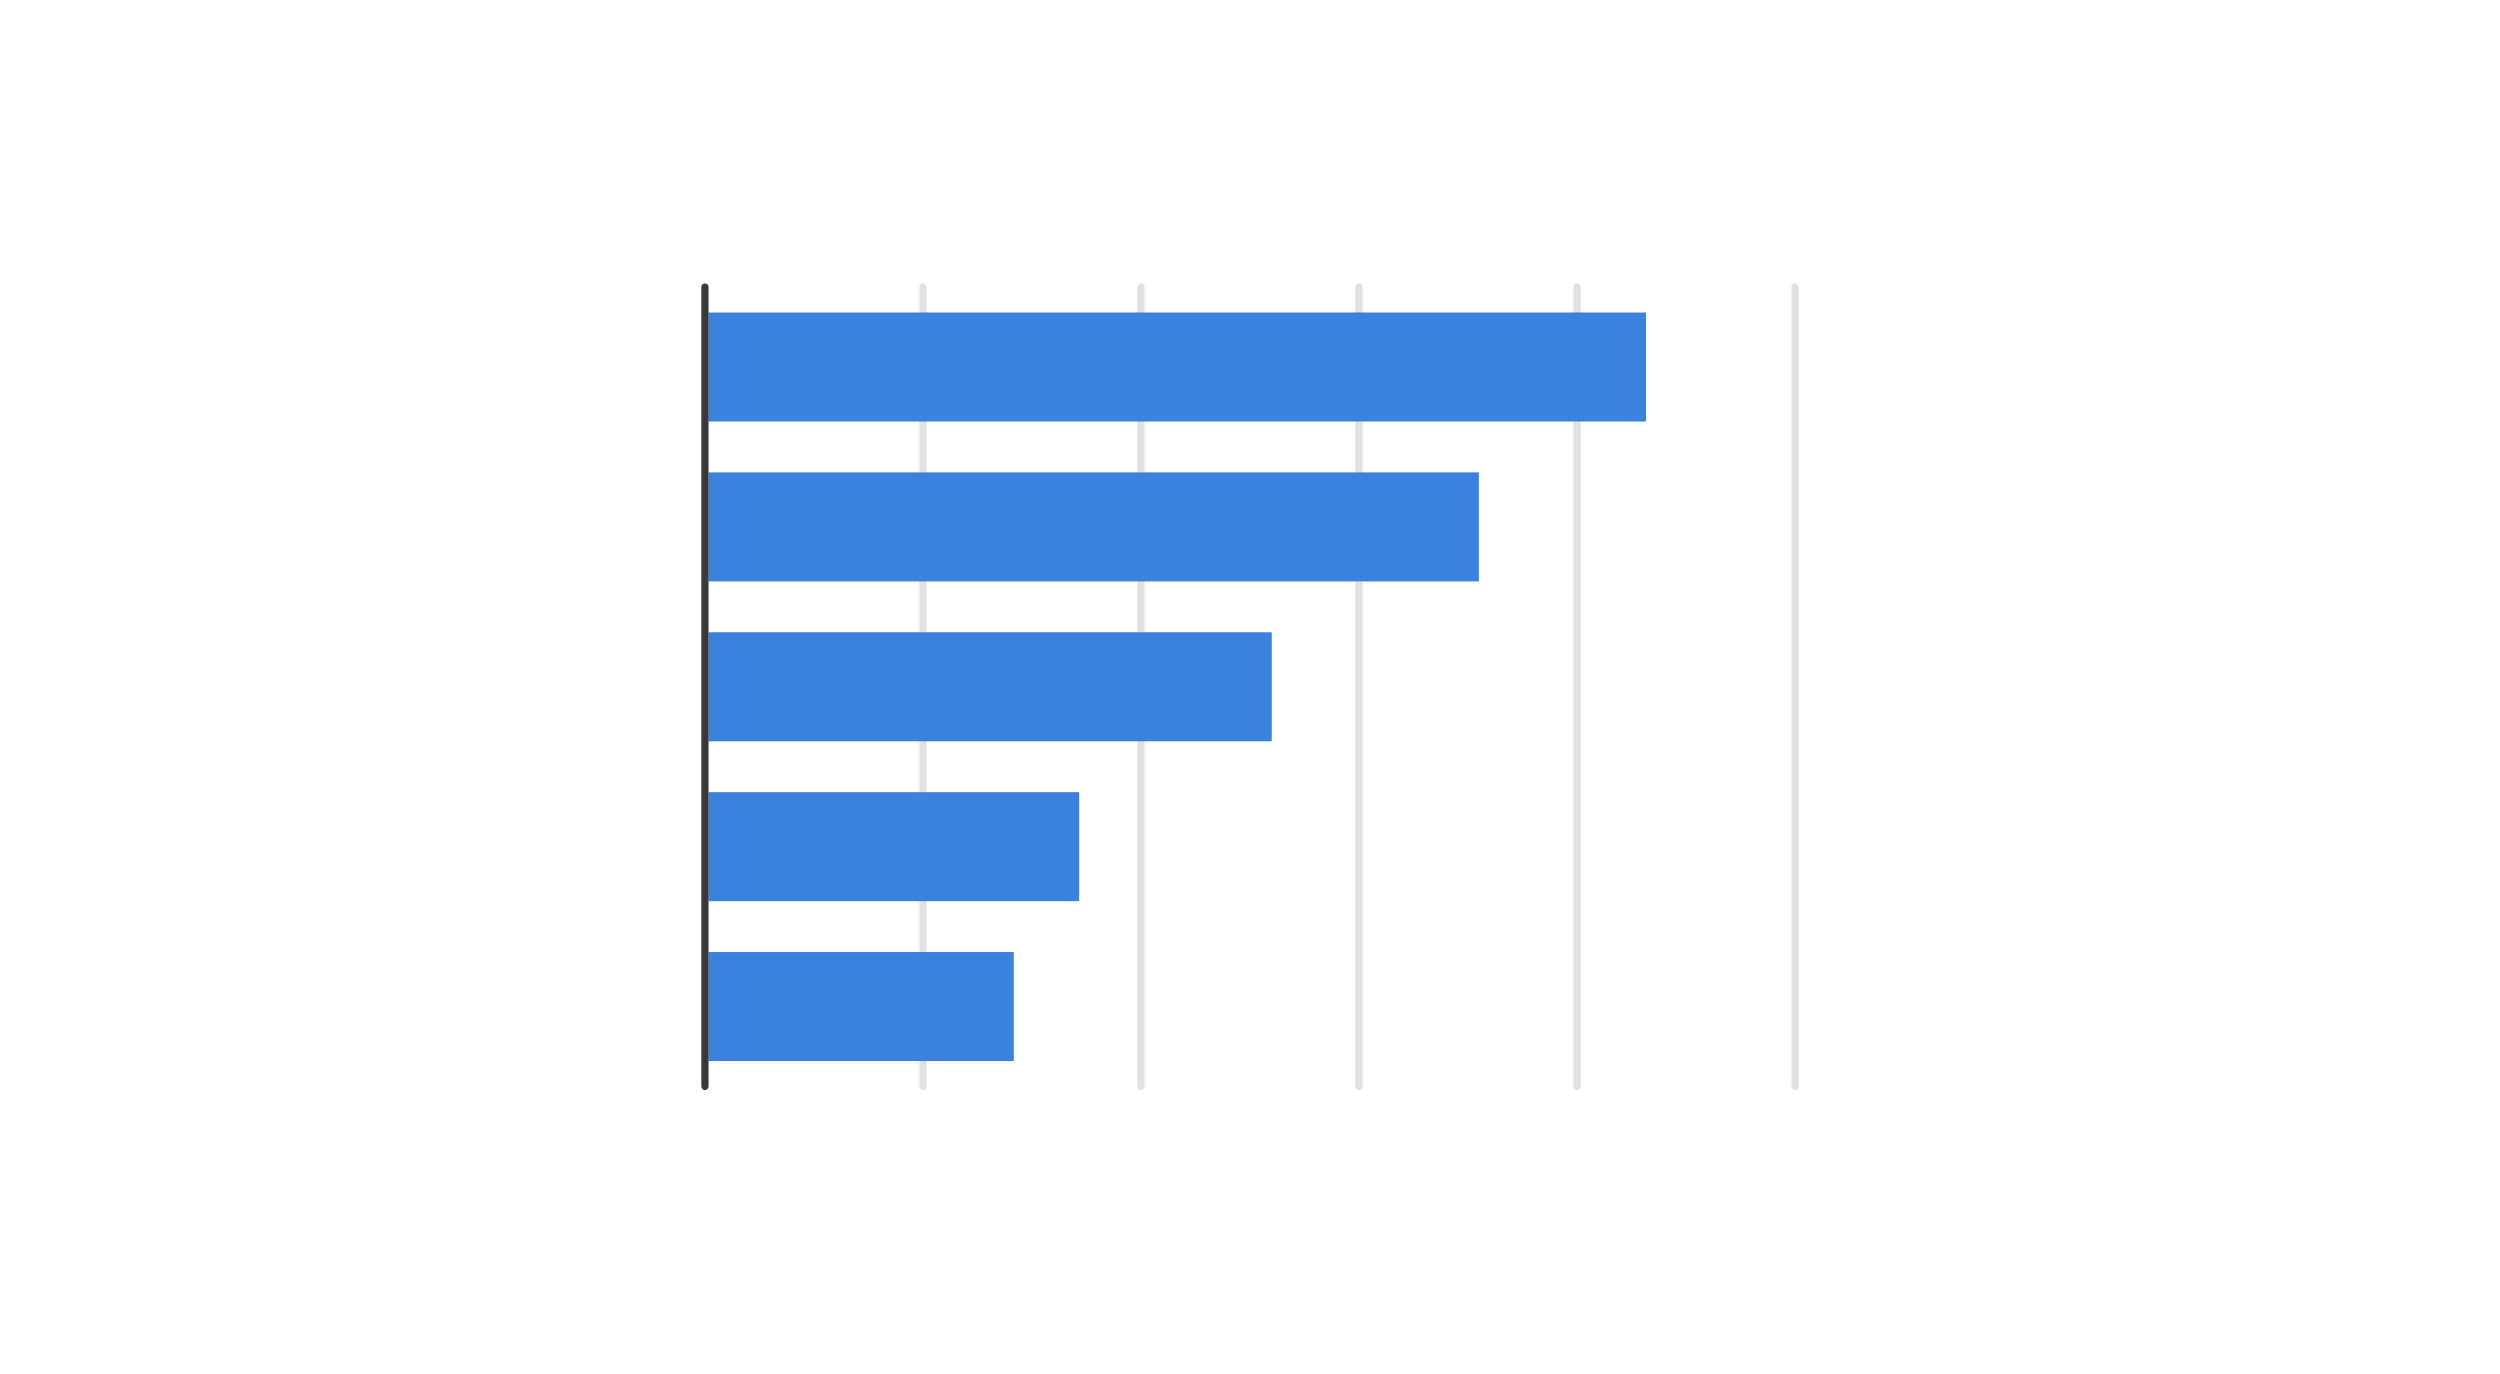
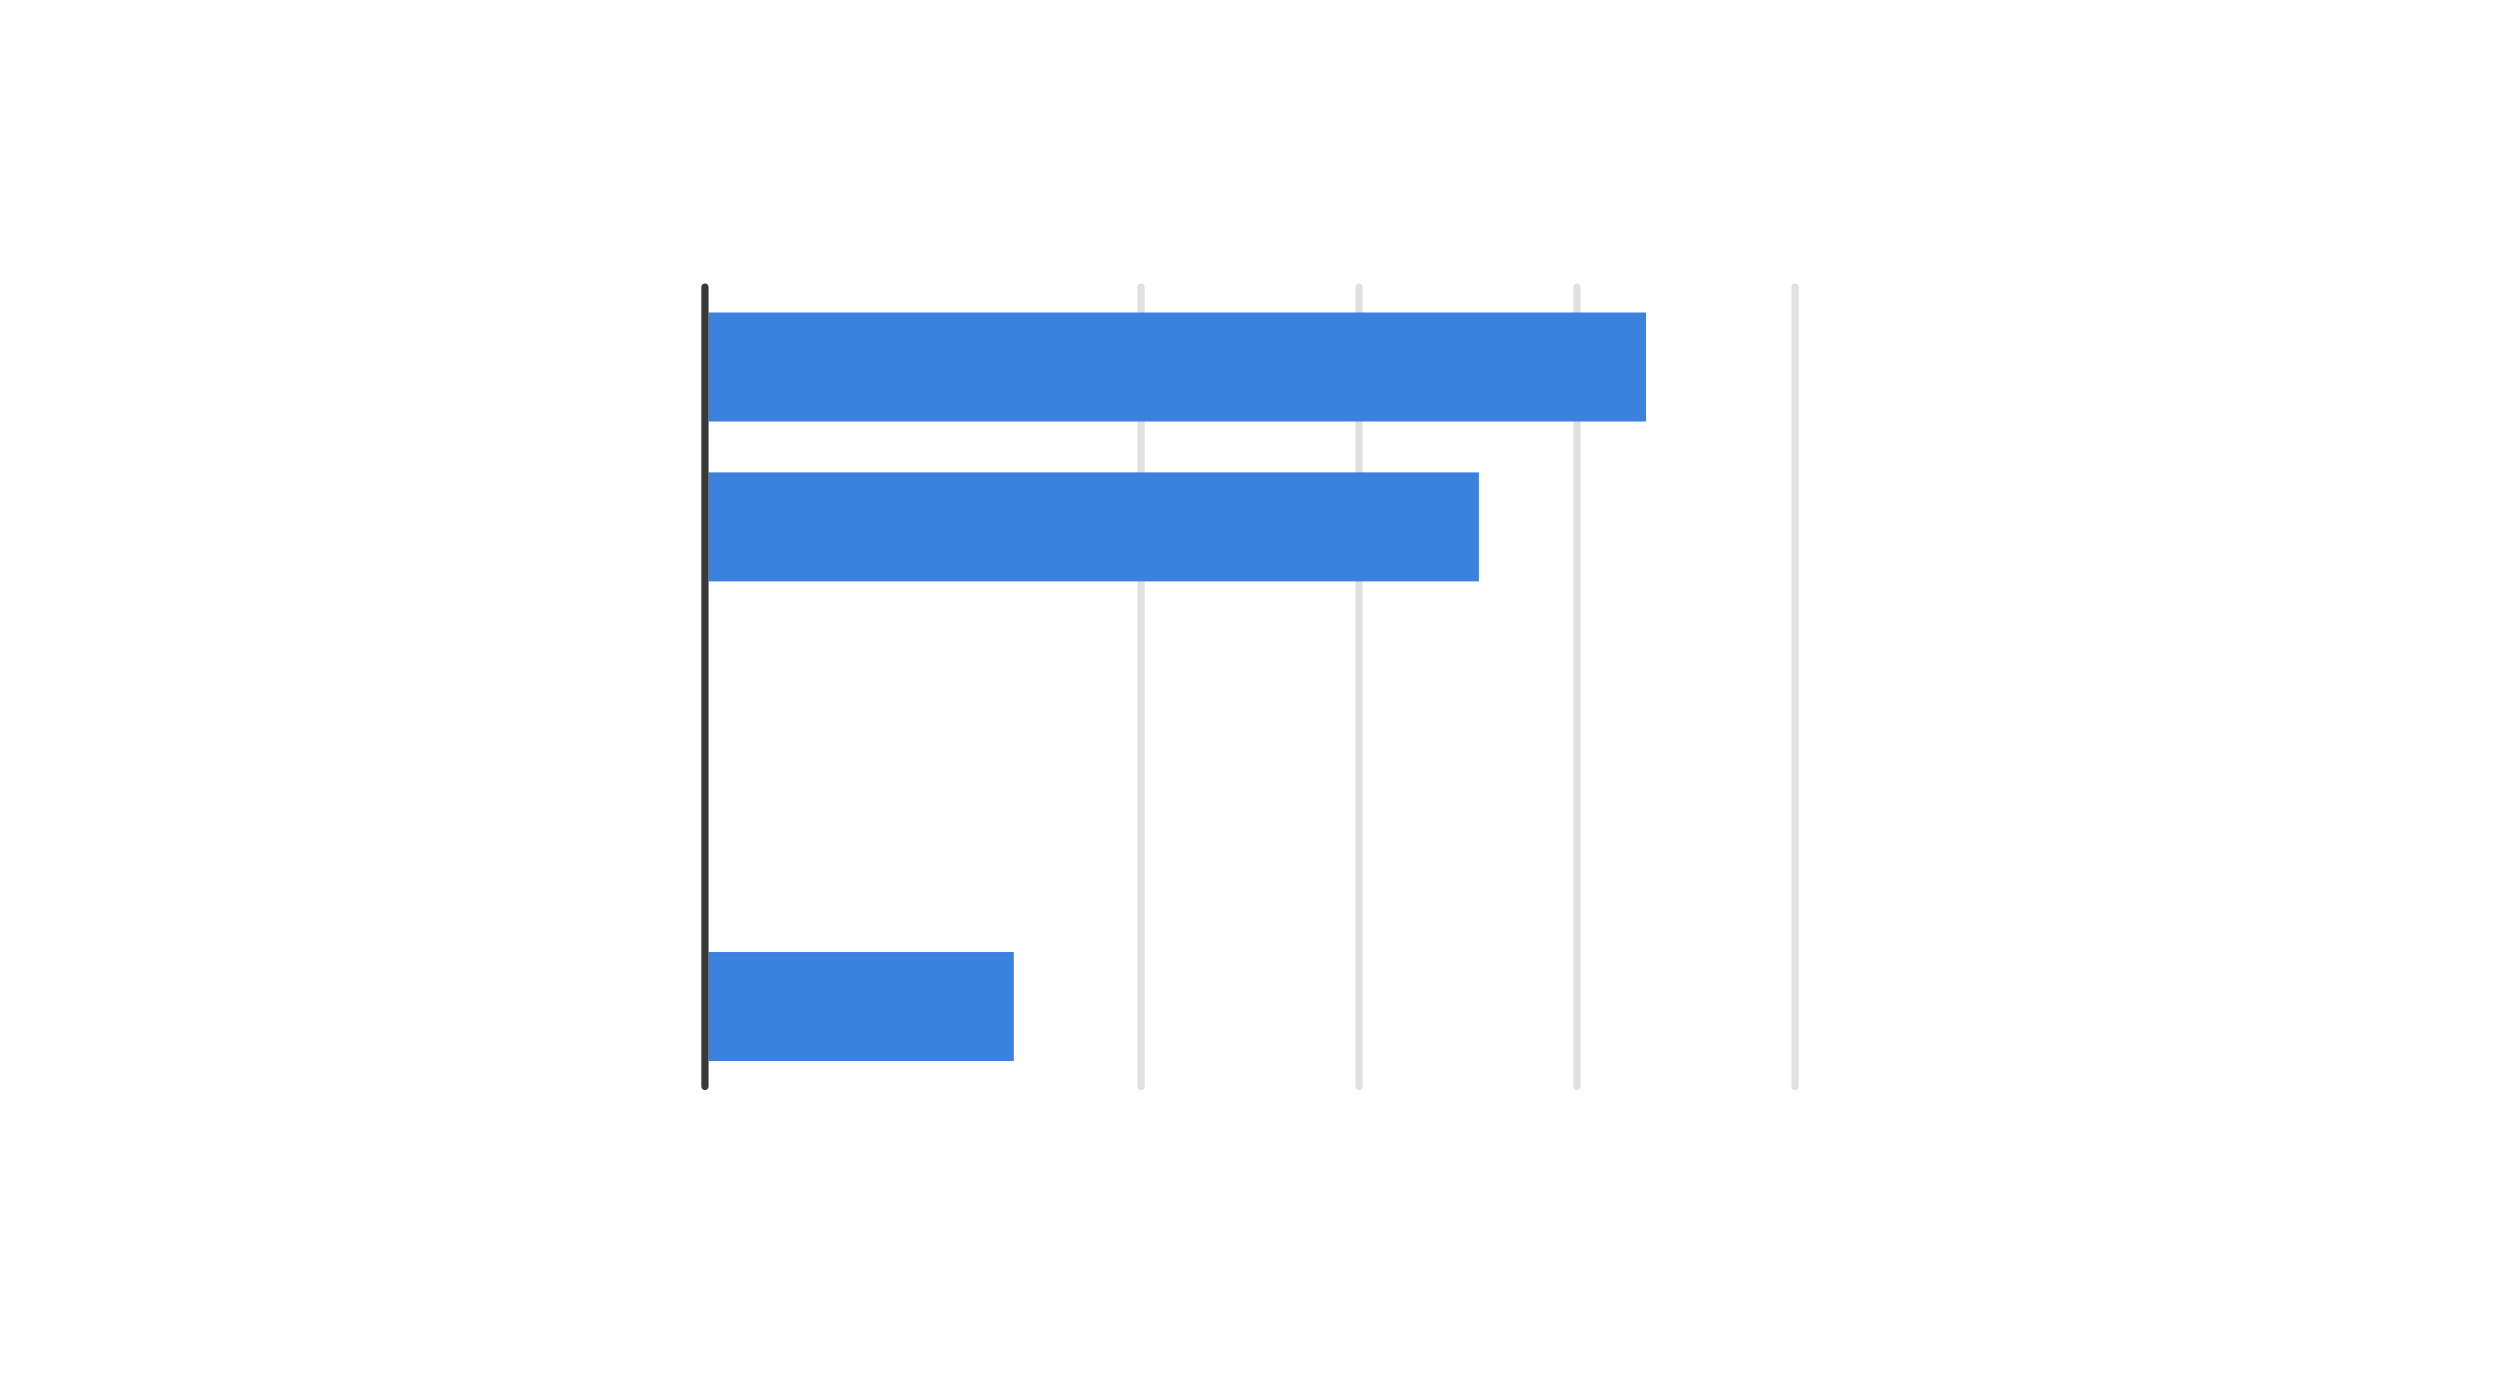
<svg xmlns="http://www.w3.org/2000/svg" id="Layer_1" data-name="Layer 1" viewBox="0 0 688 378">
  <defs>
    <style>
      .cls-1 {
        fill: #e1e1e1;
      }

      .cls-2 {
        fill: #393939;
      }

      .cls-3 {
        fill: #3b81de;
      }
    </style>
  </defs>
  <g>
    <path class="cls-1" d="M314,300c-.55,0-1-.45-1-1V79c0-.55.45-1,1-1s1,.45,1,1v220c0,.55-.45,1-1,1Z" />
    <path class="cls-1" d="M434,300c-.55,0-1-.45-1-1V79c0-.55.45-1,1-1s1,.45,1,1v220c0,.55-.45,1-1,1Z" />
    <path class="cls-1" d="M494,300c-.55,0-1-.45-1-1V79c0-.55.45-1,1-1s1,.45,1,1v220c0,.55-.45,1-1,1Z" />
-     <path class="cls-1" d="M254,300c-.55,0-1-.45-1-1V79c0-.55.45-1,1-1s1,.45,1,1v220c0,.55-.45,1-1,1Z" />
    <path class="cls-1" d="M374,300c-.55,0-1-.45-1-1V79c0-.55.45-1,1-1s1,.45,1,1v220c0,.55-.45,1-1,1Z" />
    <g>
      <rect class="cls-3" x="194.99" y="86" width="258" height="30" />
      <rect class="cls-3" x="194.99" y="130" width="212" height="30" />
-       <rect class="cls-3" x="194.99" y="174" width="155" height="30" />
-       <rect class="cls-3" x="194.99" y="218" width="102" height="30" />
      <rect class="cls-3" x="194.99" y="262" width="84" height="30" />
    </g>
  </g>
  <path class="cls-2" d="M194,300c-.55,0-1-.45-1-1V79c0-.55.45-1,1-1s1,.45,1,1v220c0,.55-.45,1-1,1Z" />
</svg>